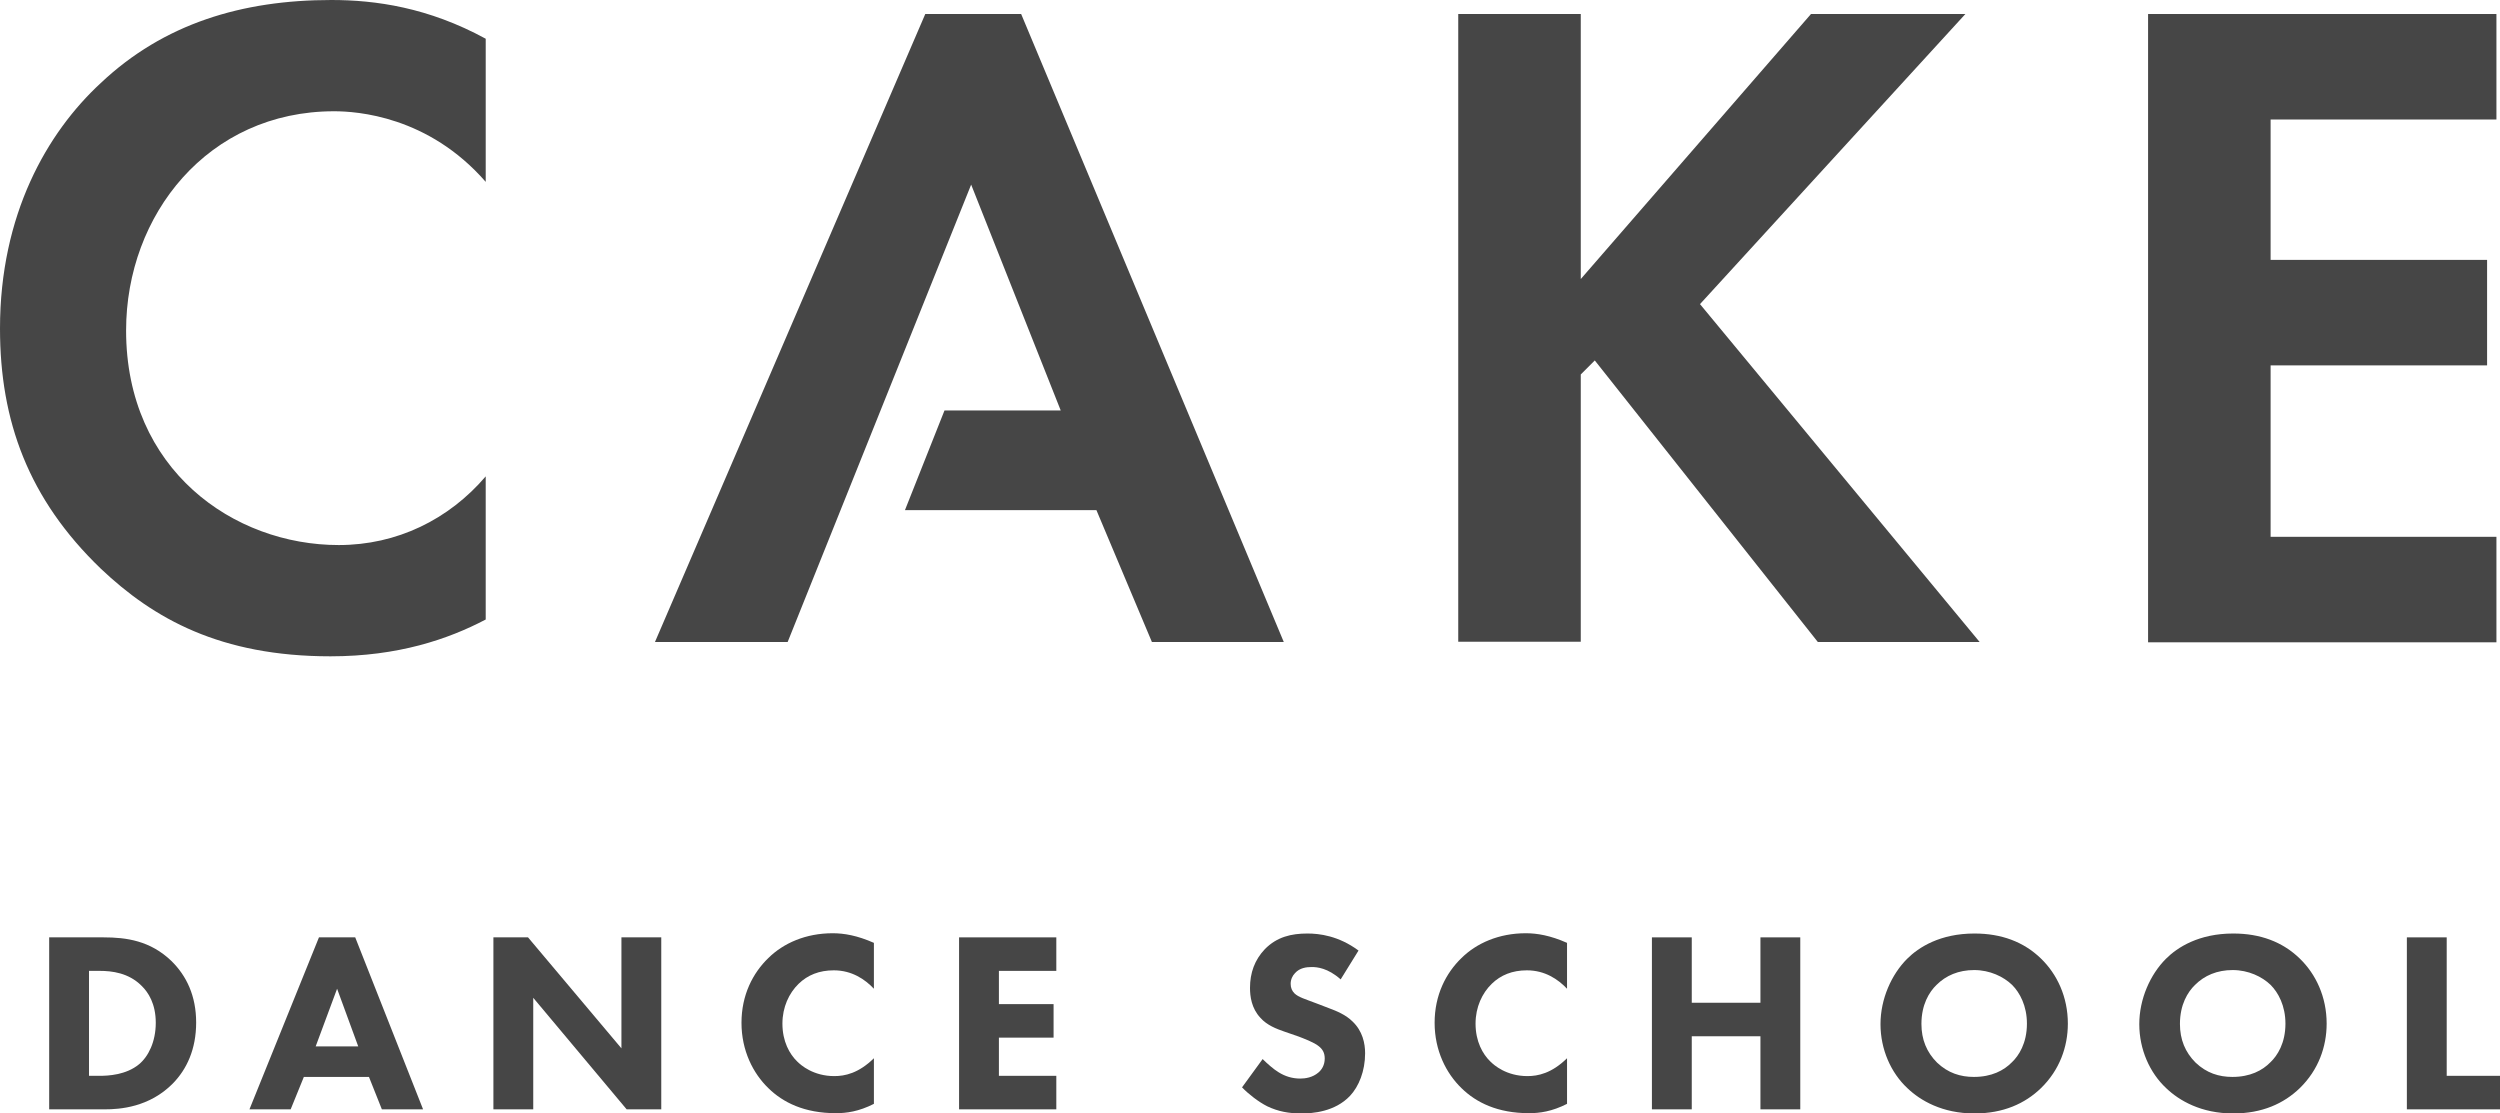
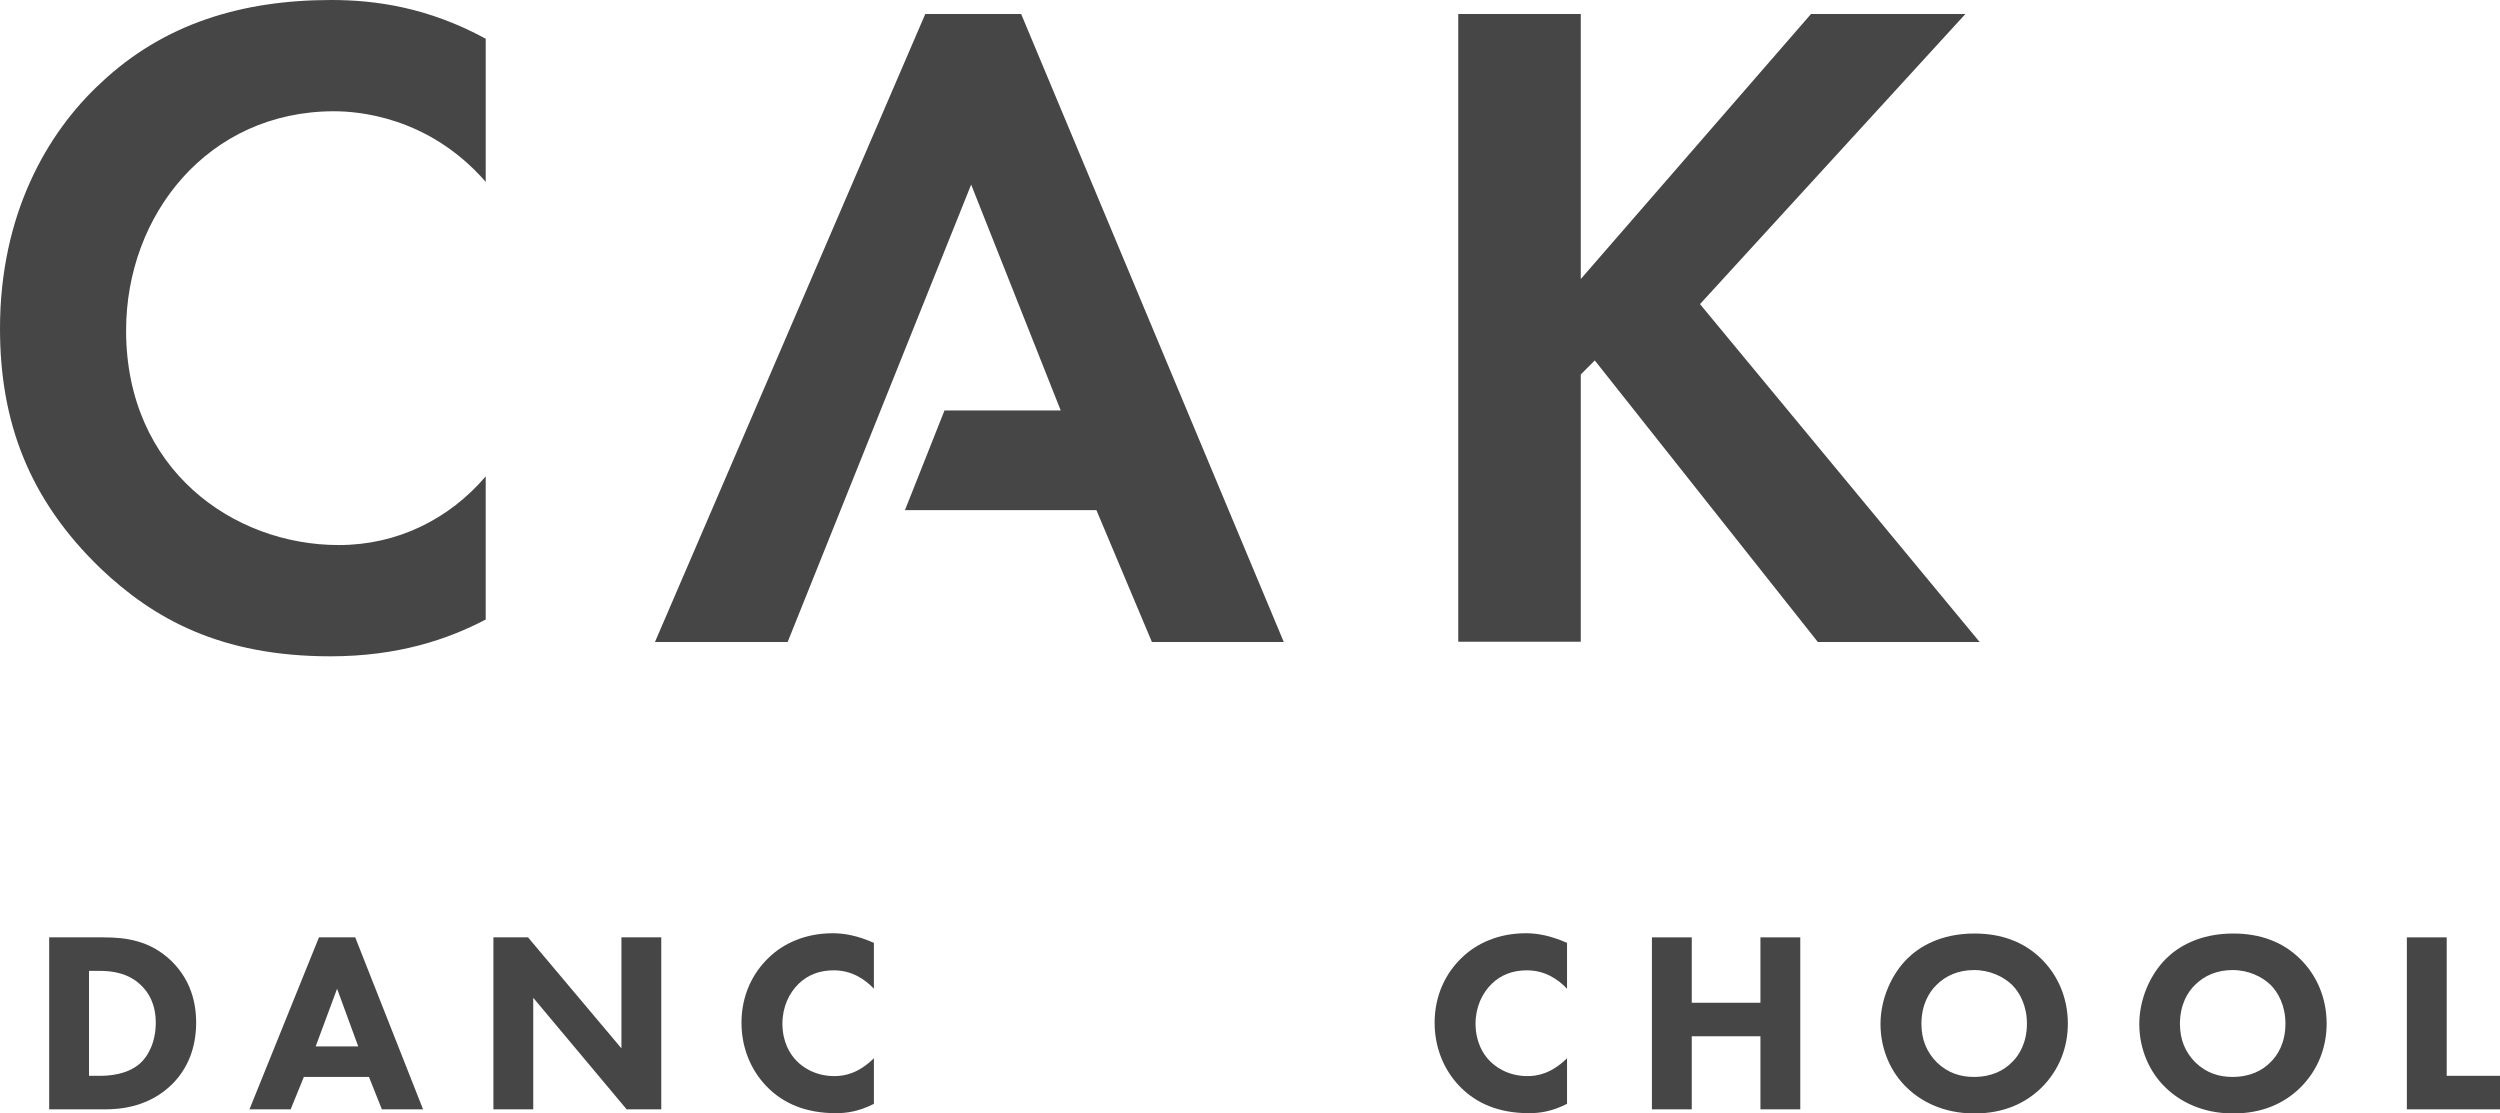
<svg xmlns="http://www.w3.org/2000/svg" id="_レイヤー_2" viewBox="0 0 91 40.52">
  <defs>
    <style>.cls-1{fill:#464646;stroke-width:0px;}</style>
  </defs>
  <g id="text">
    <path class="cls-1" d="M17.68,22.55c-1.37.72-3.19,1.34-5.65,1.34-4.01,0-6.44-1.37-8.36-3.19C1.03,18.16,0,15.32,0,11.96,0,7.81,1.71,4.83,3.67,3.02,5.96.86,8.81,0,12.06,0c1.61,0,3.53.27,5.62,1.41v5.21c-2.09-2.4-4.69-2.57-5.52-2.57-4.59,0-7.57,3.77-7.57,7.98,0,5.07,3.91,7.81,7.74,7.81,2.12,0,4.01-.93,5.35-2.5v5.21Z" />
    <polygon class="cls-1" points="35.35 6.72 38.61 14.94 34.38 14.94 32.94 18.57 39.91 18.57 41.93 23.37 46.73 23.37 37.17 .51 33.68 .51 23.84 23.37 28.67 23.37 35.35 6.72" />
    <path class="cls-1" d="M57.52,10.18L65.92.51h5.62l-9.66,10.56,10.18,12.3h-5.89l-8.12-10.25-.51.51v9.73h-4.46V.51h4.46v9.66Z" />
-     <path class="cls-1" d="M90.87,4.35h-8.22v5.11h7.88v3.84h-7.88v6.24h8.22v3.84h-12.68V.51h12.68v3.84Z" />
    <path class="cls-1" d="M3.77,34.12c.83,0,1.7.12,2.47.86.55.54.9,1.27.9,2.24s-.34,1.7-.85,2.22c-.86.87-1.94.94-2.47.94H1.79v-6.26h1.98ZM3.24,39.16h.39c.3,0,.96-.03,1.43-.42.34-.28.61-.82.61-1.51s-.27-1.11-.52-1.35c-.47-.47-1.08-.54-1.52-.54h-.39v3.82Z" />
    <path class="cls-1" d="M13.43,39.2h-2.37l-.48,1.18h-1.5l2.53-6.26h1.32l2.47,6.26h-1.5l-.47-1.18ZM13.04,38.09l-.77-2.1-.78,2.1h1.55Z" />
    <path class="cls-1" d="M17.96,40.38v-6.26h1.26l3.4,4.04v-4.04h1.45v6.26h-1.26l-3.4-4.06v4.06h-1.45Z" />
    <path class="cls-1" d="M31.81,40.18c-.55.28-1,.34-1.38.34-1.15,0-1.93-.39-2.46-.91-.56-.54-.98-1.37-.98-2.38s.41-1.81.98-2.36c.55-.54,1.36-.9,2.34-.9.41,0,.89.08,1.5.35v1.67c-.32-.34-.8-.67-1.46-.67-.53,0-.95.17-1.28.49-.35.34-.59.85-.59,1.45,0,.65.26,1.11.54,1.38.13.13.58.53,1.35.53.38,0,.88-.1,1.44-.65v1.66Z" />
-     <path class="cls-1" d="M38.45,35.34h-2.09v1.21h1.99v1.22h-1.99v1.39h2.09v1.22h-3.54v-6.26h3.54v1.22Z" />
-     <path class="cls-1" d="M48.8,35.65c-.47-.42-.87-.45-1.05-.45-.2,0-.44.03-.61.22-.09.09-.16.23-.16.39,0,.15.05.26.14.35.15.14.37.2.79.36l.47.18c.27.1.61.24.85.48.37.35.46.8.46,1.16,0,.65-.23,1.21-.55,1.55-.55.58-1.36.64-1.77.64-.45,0-.84-.07-1.24-.26-.32-.16-.69-.45-.92-.69l.75-1.03c.16.16.41.38.58.48.24.15.5.23.79.23.19,0,.45-.04.66-.22.12-.1.23-.27.23-.51,0-.21-.08-.34-.22-.45-.17-.14-.55-.28-.73-.35l-.52-.18c-.29-.1-.63-.23-.87-.5-.33-.35-.38-.79-.38-1.09,0-.55.17-1.02.54-1.41.44-.45.97-.57,1.55-.57.43,0,1.13.08,1.86.62l-.65,1.05Z" />
    <path class="cls-1" d="M57.04,40.18c-.55.28-1,.34-1.38.34-1.15,0-1.93-.39-2.46-.91-.56-.54-.98-1.37-.98-2.38s.41-1.81.98-2.36c.55-.54,1.36-.9,2.34-.9.41,0,.89.08,1.5.35v1.67c-.32-.34-.8-.67-1.46-.67-.53,0-.95.17-1.28.49-.35.34-.59.85-.59,1.45,0,.65.26,1.11.54,1.38.13.13.58.53,1.35.53.38,0,.88-.1,1.44-.65v1.66Z" />
    <path class="cls-1" d="M61.58,36.5h2.5v-2.38h1.45v6.26h-1.45v-2.66h-2.5v2.66h-1.45v-6.26h1.45v2.38Z" />
    <path class="cls-1" d="M74.29,34.89c.59.57.98,1.4.98,2.37,0,.84-.3,1.69-.98,2.35-.58.56-1.37.92-2.42.92-1.17,0-1.97-.47-2.44-.92-.6-.56-.98-1.41-.98-2.33s.4-1.81.97-2.38c.42-.42,1.2-.92,2.45-.92.98,0,1.79.3,2.42.91ZM70.49,35.85c-.27.26-.55.72-.55,1.42,0,.57.19,1.03.57,1.41.4.38.85.52,1.34.52.64,0,1.09-.23,1.39-.54.24-.23.54-.68.54-1.4,0-.65-.26-1.13-.54-1.41-.31-.3-.81-.54-1.38-.54s-1.03.2-1.37.54Z" />
    <path class="cls-1" d="M83.71,34.89c.59.57.98,1.4.98,2.37,0,.84-.3,1.69-.98,2.35-.58.56-1.37.92-2.42.92-1.17,0-1.97-.47-2.44-.92-.6-.56-.98-1.41-.98-2.33s.4-1.81.97-2.38c.42-.42,1.2-.92,2.45-.92.98,0,1.79.3,2.42.91ZM79.9,35.85c-.27.26-.55.72-.55,1.42,0,.57.19,1.03.57,1.41.4.38.85.52,1.34.52.64,0,1.09-.23,1.39-.54.24-.23.54-.68.54-1.4,0-.65-.26-1.13-.54-1.41-.31-.3-.81-.54-1.38-.54s-1.03.2-1.37.54Z" />
    <path class="cls-1" d="M89.06,34.12v5.04h1.94v1.22h-3.39v-6.26h1.45Z" />
  </g>
</svg>